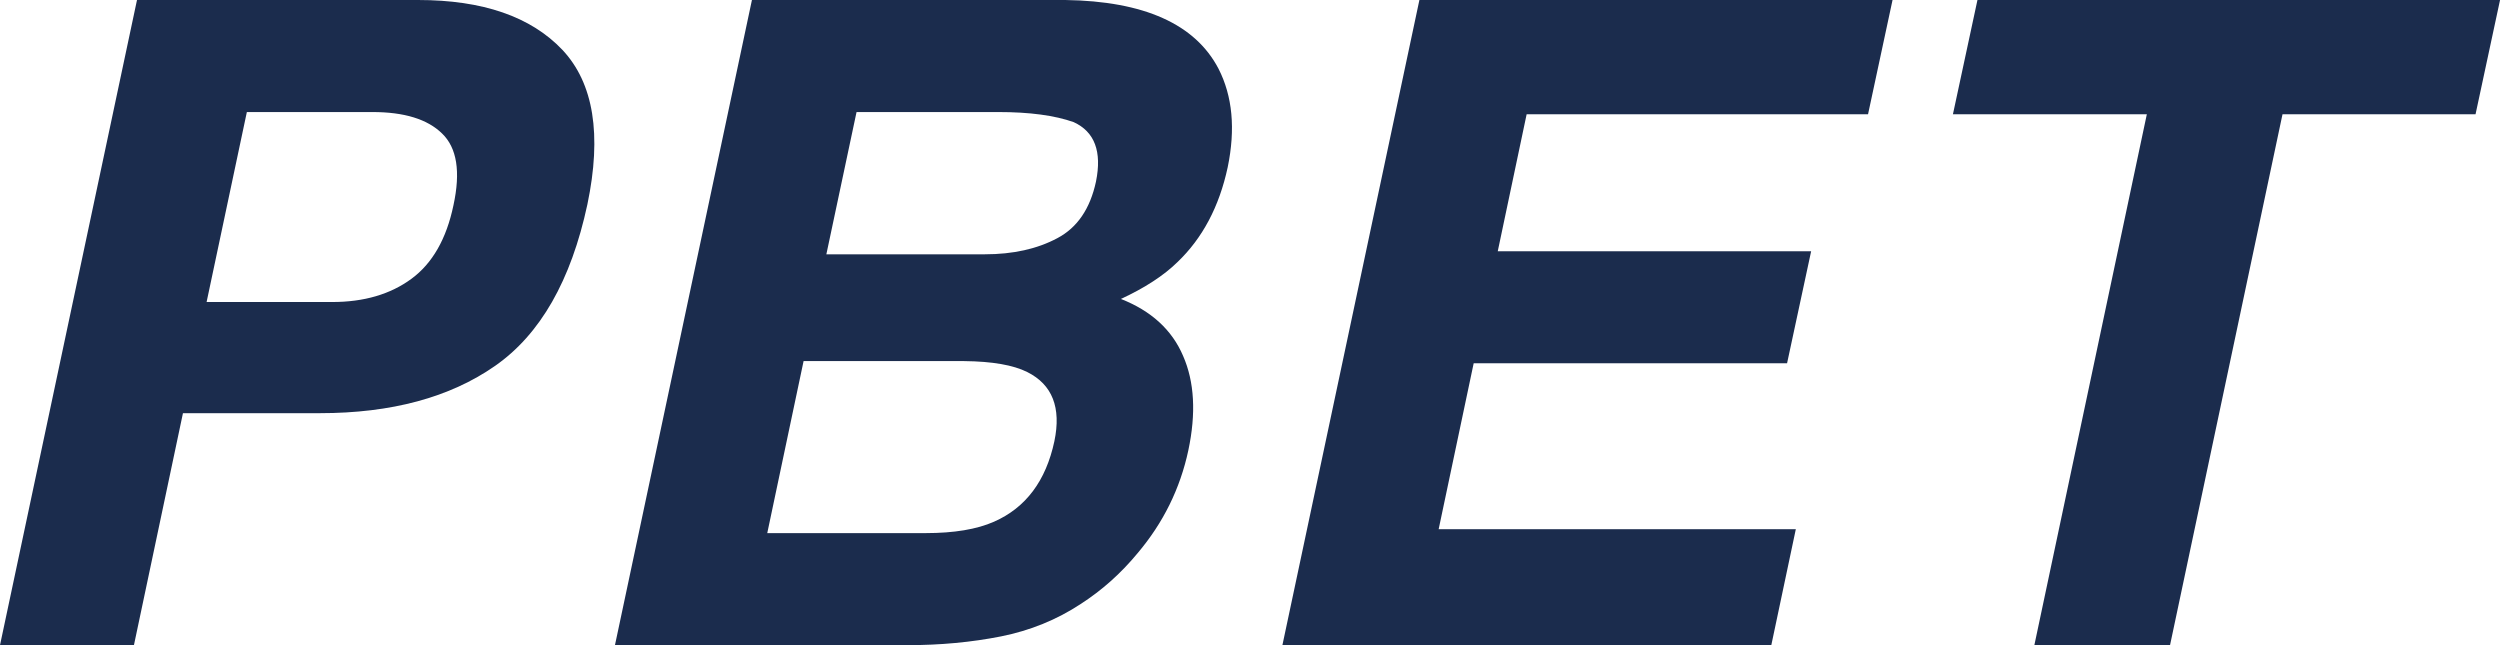
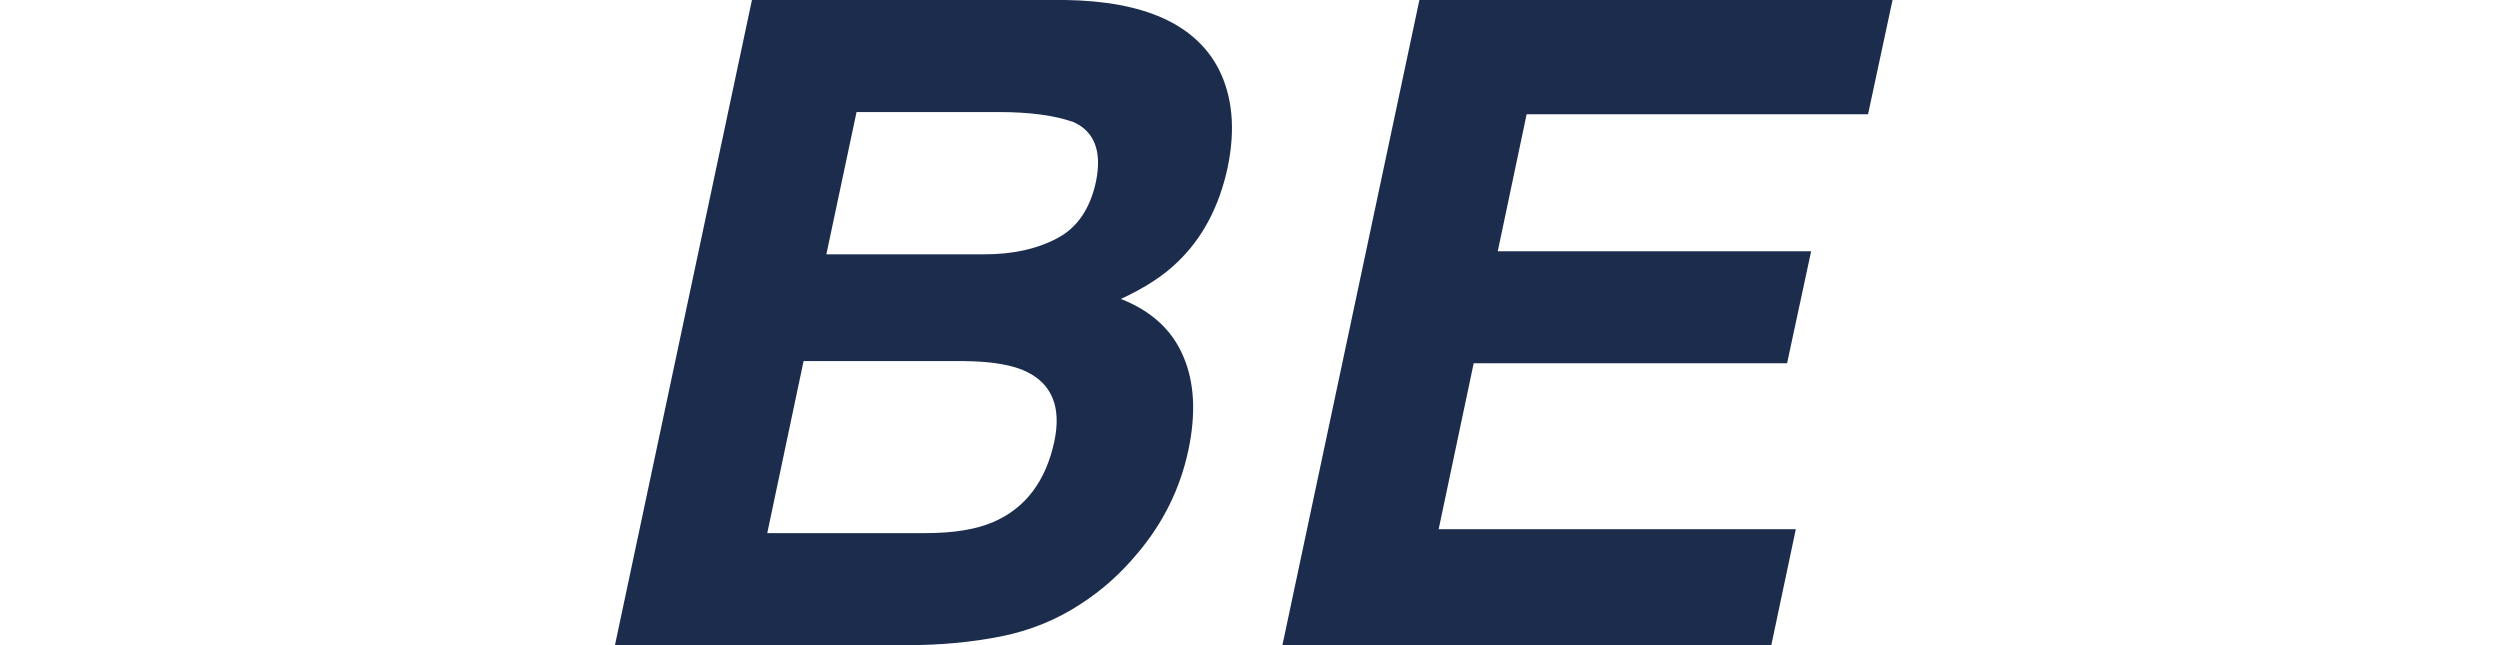
<svg xmlns="http://www.w3.org/2000/svg" width="155" height="40" viewBox="0 0 155 40" fill="none">
-   <path d="M121.082 7.083L122.602 0H155.003L153.484 7.083H141.516L134.542 40H126.13L133.104 7.083H121.082Z" fill="#1B2C4D" />
  <path d="M111.341 32.809L109.821 40H79.509L88.003 0H117.338L115.819 7.083H94.652L92.861 15.577H112.291L110.798 22.524H91.368L89.197 32.809H111.341Z" fill="#1B2C4D" />
  <path d="M62.061 39.457C60.234 39.819 58.298 40 56.254 40H38.127L46.62 0H66.05C70.935 0.072 74.101 1.493 75.548 4.261C76.417 5.961 76.607 7.996 76.118 10.366C75.594 12.809 74.553 14.772 72.998 16.255C72.147 17.087 70.98 17.847 69.497 18.535C71.378 19.276 72.663 20.452 73.35 22.062C74.056 23.672 74.164 25.626 73.676 27.924C73.169 30.294 72.12 32.42 70.528 34.301C69.497 35.55 68.321 36.599 67 37.449C65.517 38.426 63.87 39.095 62.061 39.457ZM59.782 22.388H49.822L47.57 33.053H57.394C59.149 33.053 60.56 32.818 61.627 32.347C63.599 31.479 64.847 29.815 65.372 27.354C65.806 25.274 65.245 23.844 63.69 23.067C62.821 22.632 61.519 22.406 59.782 22.388ZM65.562 14.763C66.792 14.111 67.588 12.944 67.95 11.262C68.33 9.398 67.869 8.168 66.566 7.571C65.39 7.155 63.834 6.947 61.898 6.947H53.106L51.234 15.767H61.057C62.812 15.767 64.314 15.432 65.562 14.763Z" fill="#1B2C4D" />
-   <path d="M34.871 3.094C36.807 5.156 37.322 8.349 36.418 12.673C35.405 17.395 33.496 20.733 30.692 22.687C27.888 24.64 24.27 25.617 19.837 25.617H11.343L8.304 40H0L8.494 0H25.916C29.932 0 32.917 1.031 34.871 3.094ZM23.094 6.947H15.305L12.809 18.725H20.597C22.569 18.725 24.206 18.245 25.509 17.286C26.811 16.328 27.68 14.808 28.114 12.727C28.566 10.647 28.331 9.163 27.408 8.277C26.504 7.39 25.066 6.947 23.094 6.947Z" fill="#1B2C4D" />
</svg>